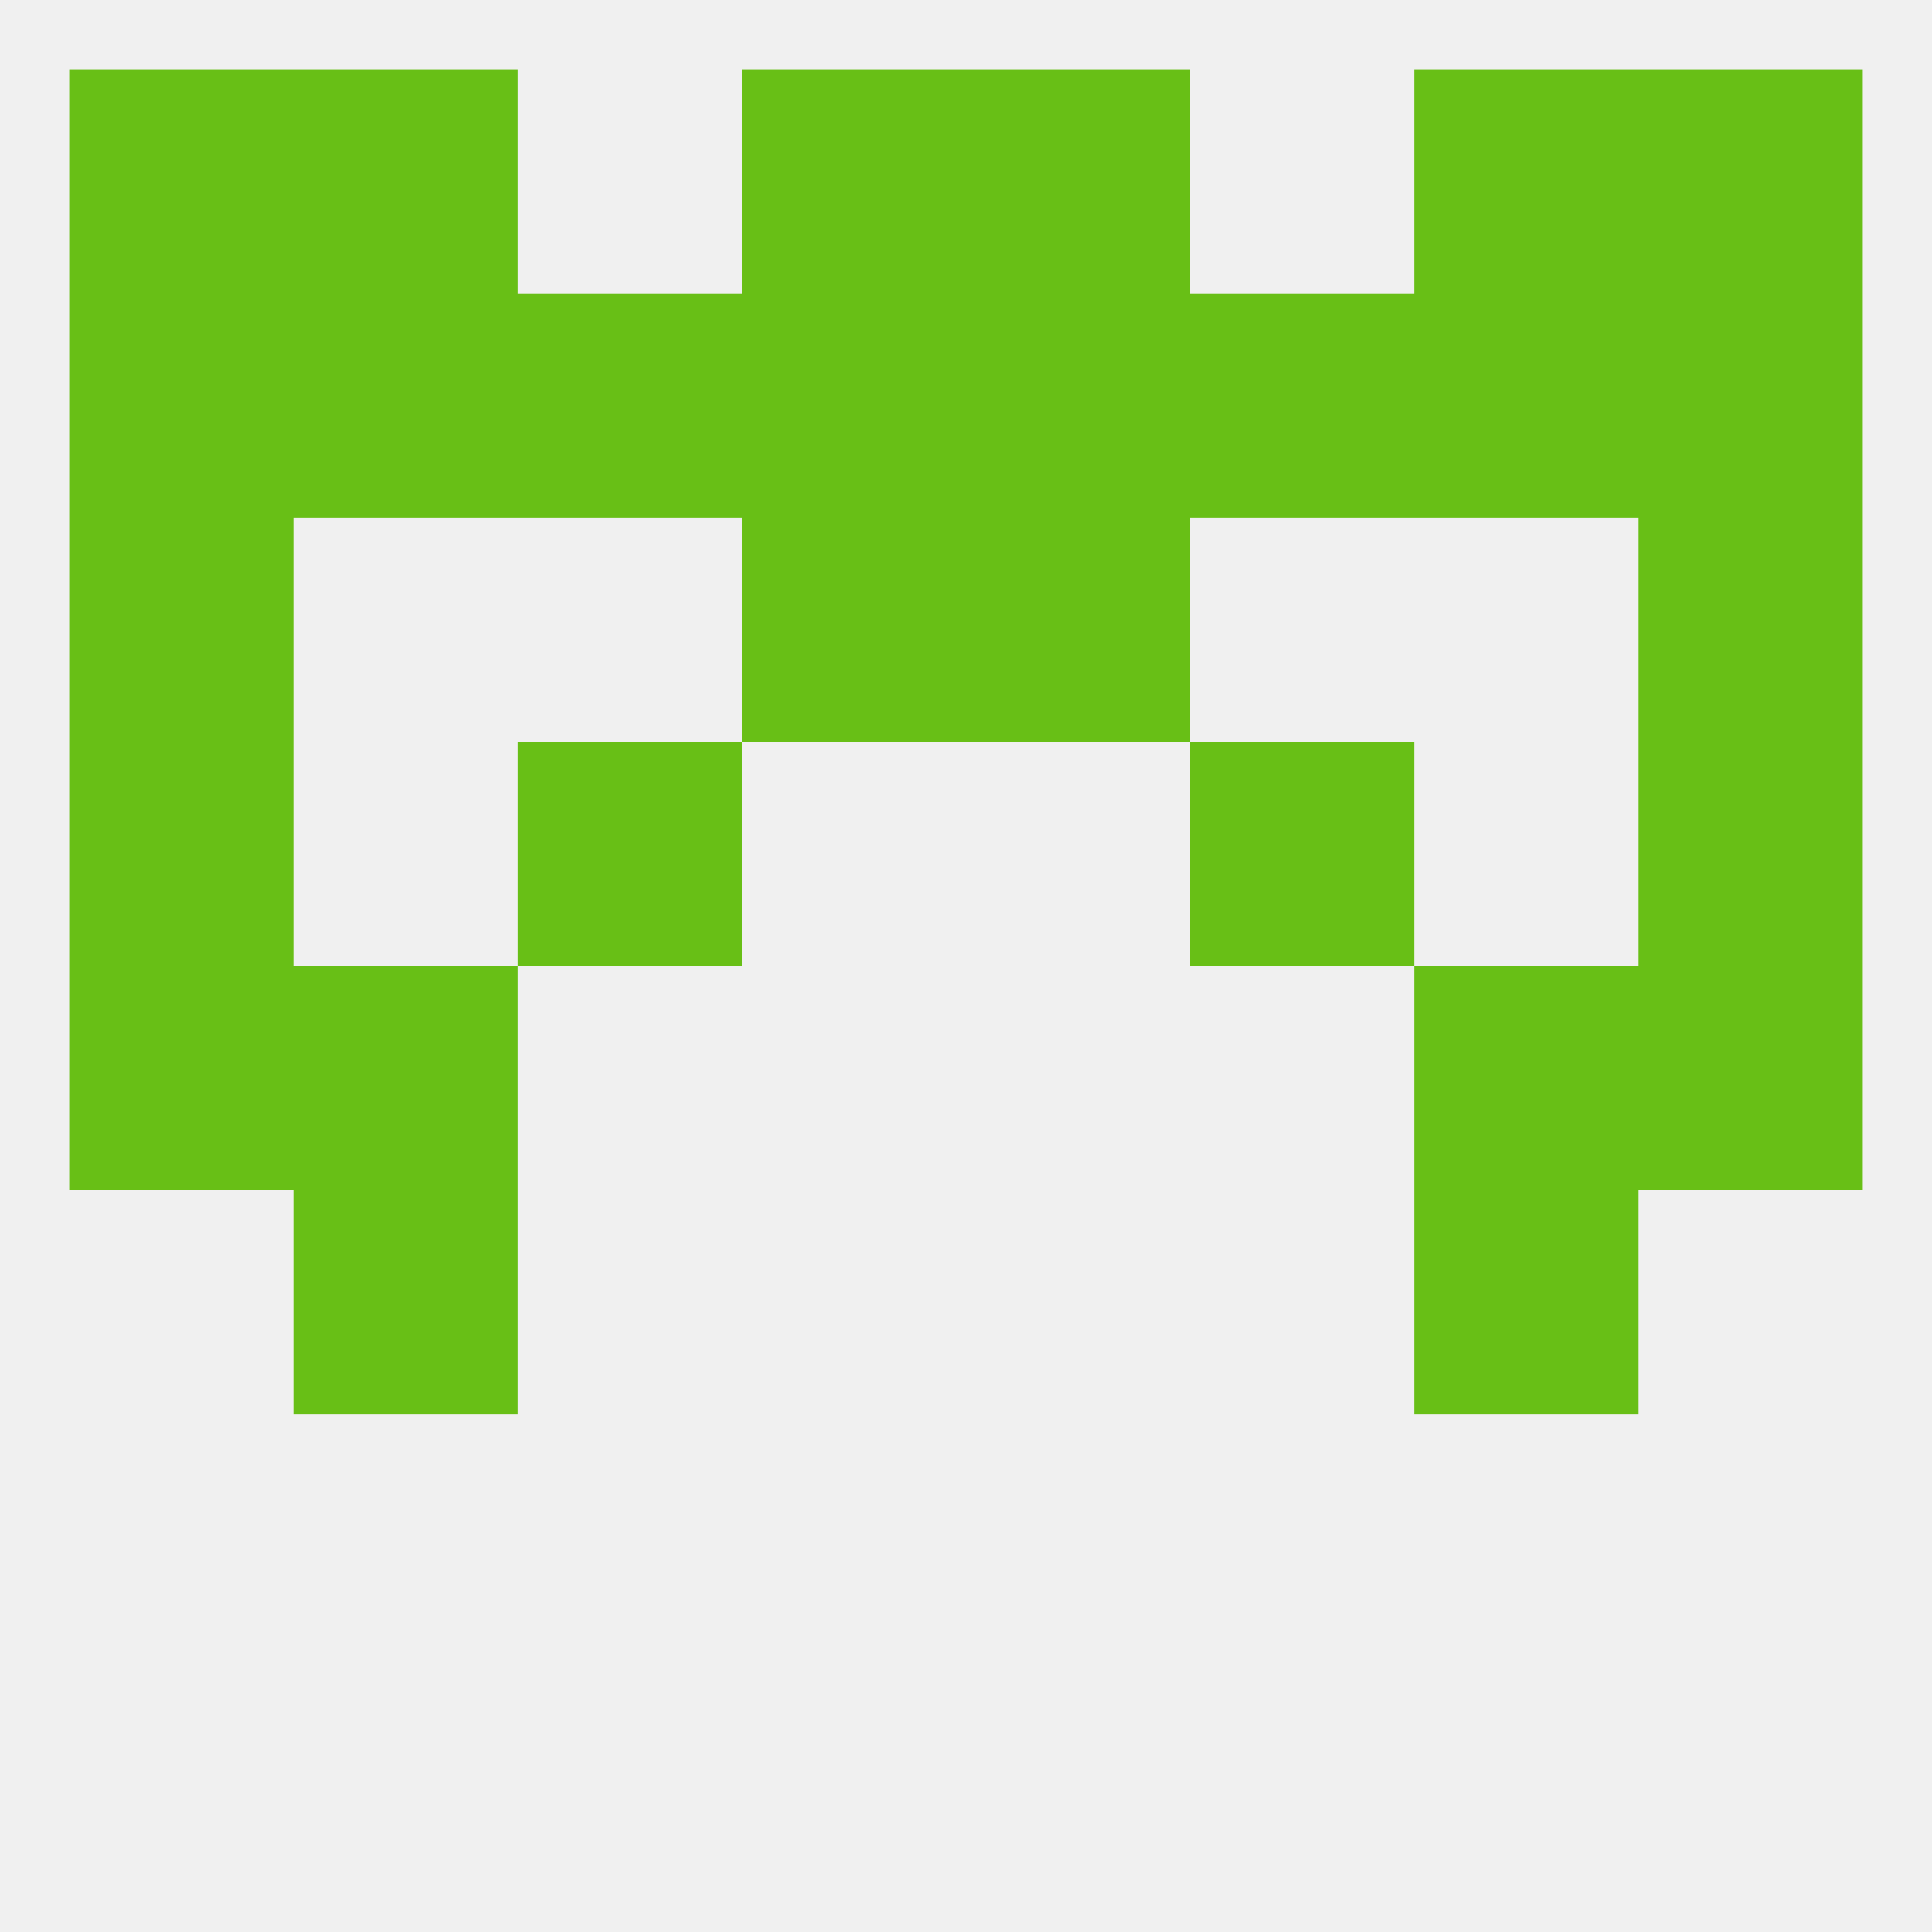
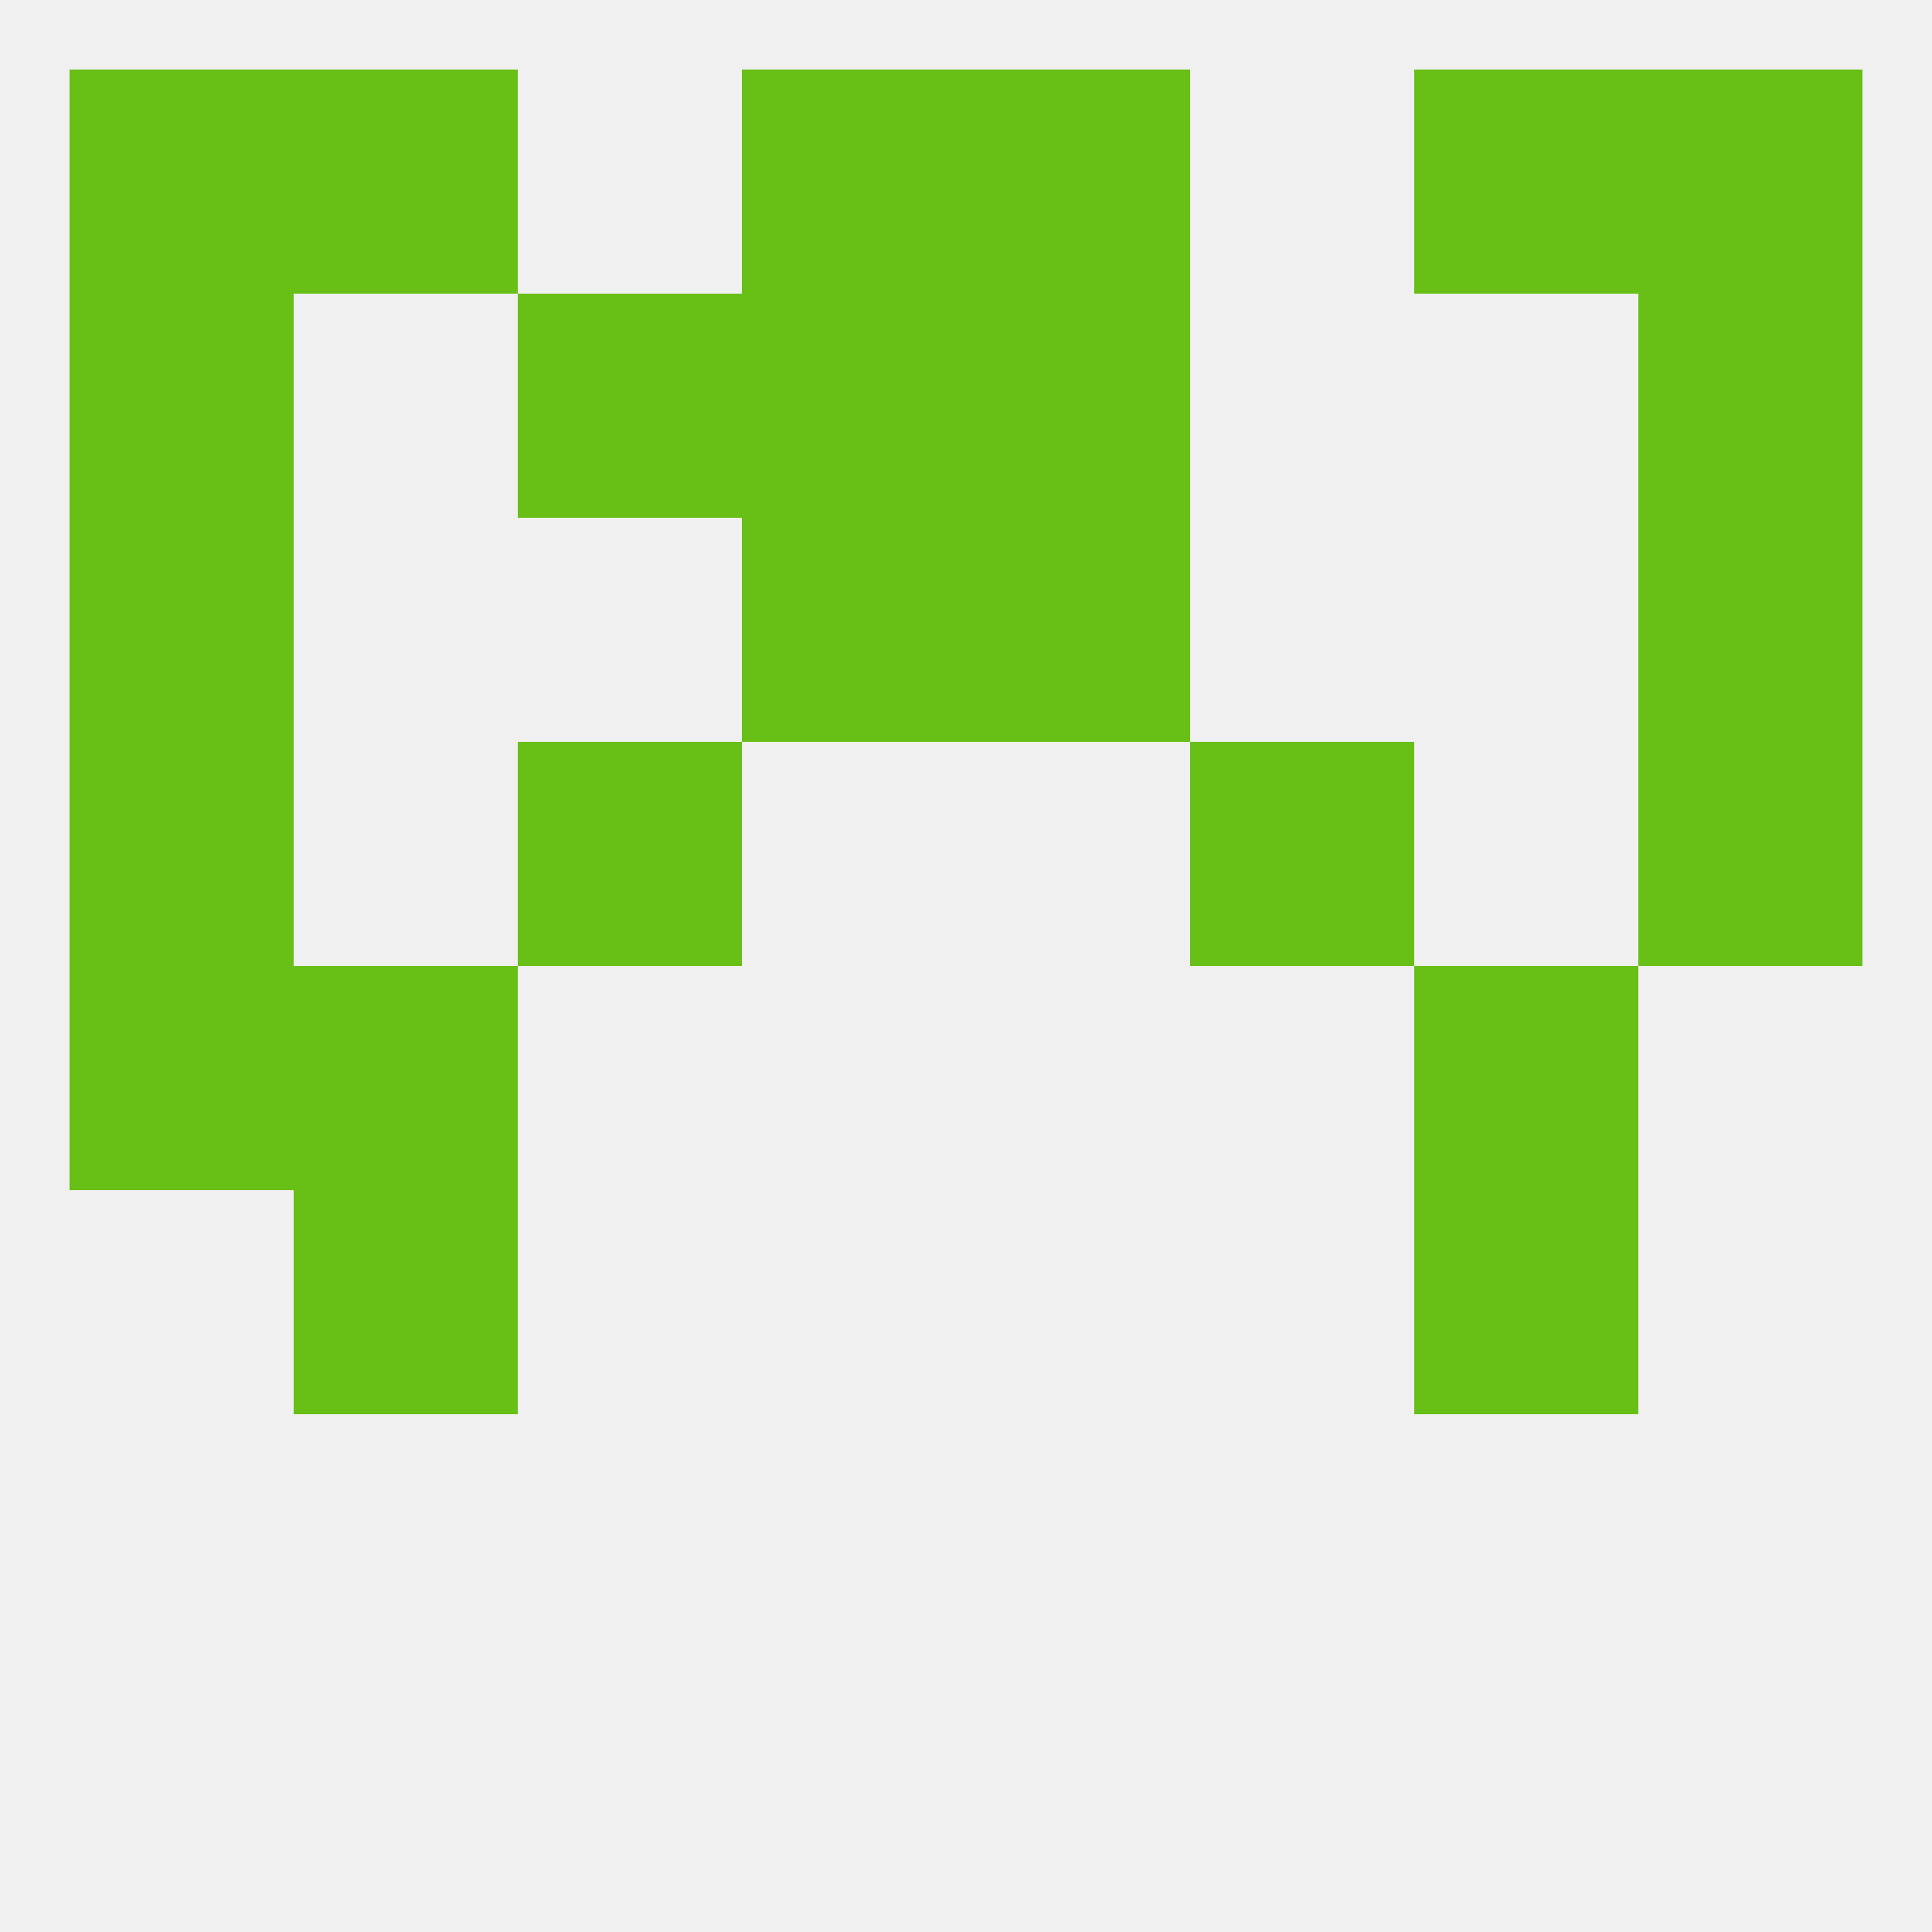
<svg xmlns="http://www.w3.org/2000/svg" version="1.1" baseprofile="full" width="250" height="250" viewBox="0 0 250 250">
  <rect width="100%" height="100%" fill="rgba(240,240,240,255)" />
  <rect x="9" y="125" width="29" height="29" fill="rgba(104,191,22,255)" />
-   <rect x="212" y="125" width="29" height="29" fill="rgba(104,191,22,255)" />
  <rect x="38" y="125" width="29" height="29" fill="rgba(104,191,22,255)" />
  <rect x="183" y="125" width="29" height="29" fill="rgba(104,191,22,255)" />
  <rect x="38" y="154" width="29" height="29" fill="rgba(104,191,22,255)" />
  <rect x="183" y="154" width="29" height="29" fill="rgba(104,191,22,255)" />
  <rect x="9" y="96" width="29" height="29" fill="rgba(104,191,22,255)" />
  <rect x="212" y="96" width="29" height="29" fill="rgba(104,191,22,255)" />
  <rect x="67" y="96" width="29" height="29" fill="rgba(104,191,22,255)" />
  <rect x="154" y="96" width="29" height="29" fill="rgba(104,191,22,255)" />
  <rect x="9" y="67" width="29" height="29" fill="rgba(104,191,22,255)" />
  <rect x="212" y="67" width="29" height="29" fill="rgba(104,191,22,255)" />
  <rect x="96" y="67" width="29" height="29" fill="rgba(104,191,22,255)" />
  <rect x="125" y="67" width="29" height="29" fill="rgba(104,191,22,255)" />
-   <rect x="38" y="38" width="29" height="29" fill="rgba(104,191,22,255)" />
-   <rect x="183" y="38" width="29" height="29" fill="rgba(104,191,22,255)" />
  <rect x="67" y="38" width="29" height="29" fill="rgba(104,191,22,255)" />
-   <rect x="154" y="38" width="29" height="29" fill="rgba(104,191,22,255)" />
  <rect x="9" y="38" width="29" height="29" fill="rgba(104,191,22,255)" />
  <rect x="212" y="38" width="29" height="29" fill="rgba(104,191,22,255)" />
  <rect x="96" y="38" width="29" height="29" fill="rgba(104,191,22,255)" />
  <rect x="125" y="38" width="29" height="29" fill="rgba(104,191,22,255)" />
  <rect x="38" y="9" width="29" height="29" fill="rgba(104,191,22,255)" />
  <rect x="183" y="9" width="29" height="29" fill="rgba(104,191,22,255)" />
  <rect x="9" y="9" width="29" height="29" fill="rgba(104,191,22,255)" />
  <rect x="212" y="9" width="29" height="29" fill="rgba(104,191,22,255)" />
  <rect x="96" y="9" width="29" height="29" fill="rgba(104,191,22,255)" />
  <rect x="125" y="9" width="29" height="29" fill="rgba(104,191,22,255)" />
</svg>